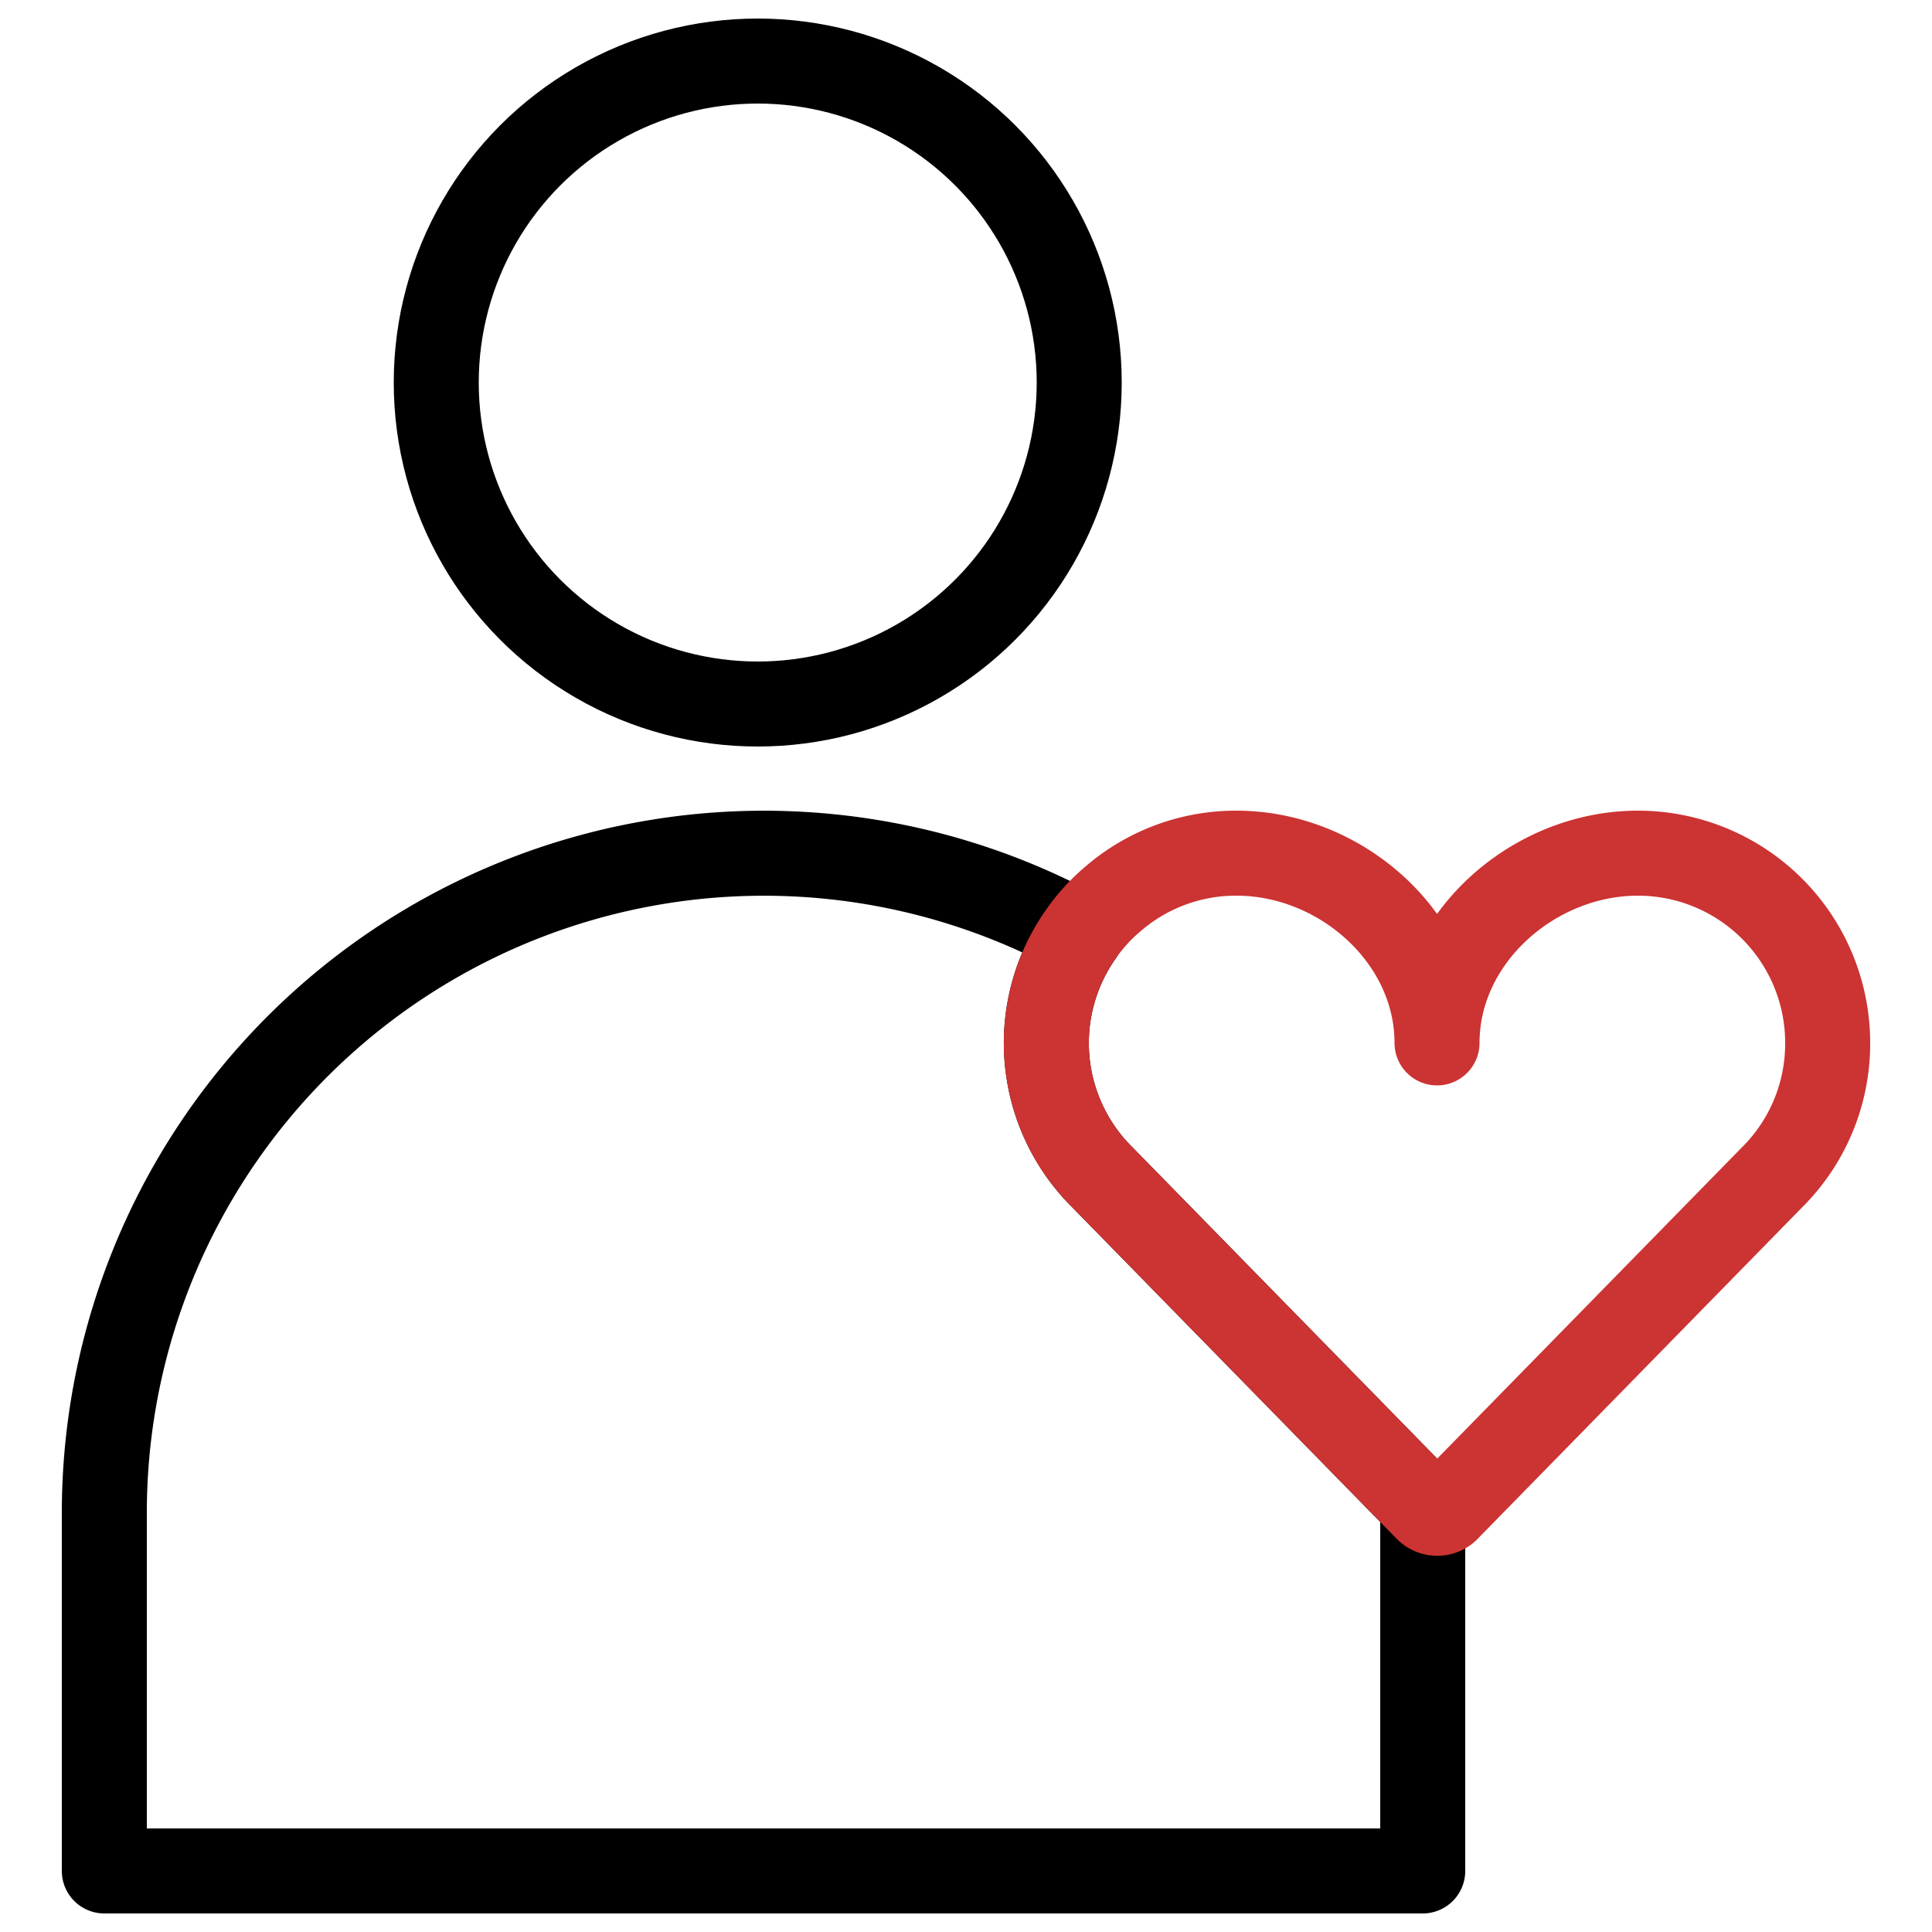
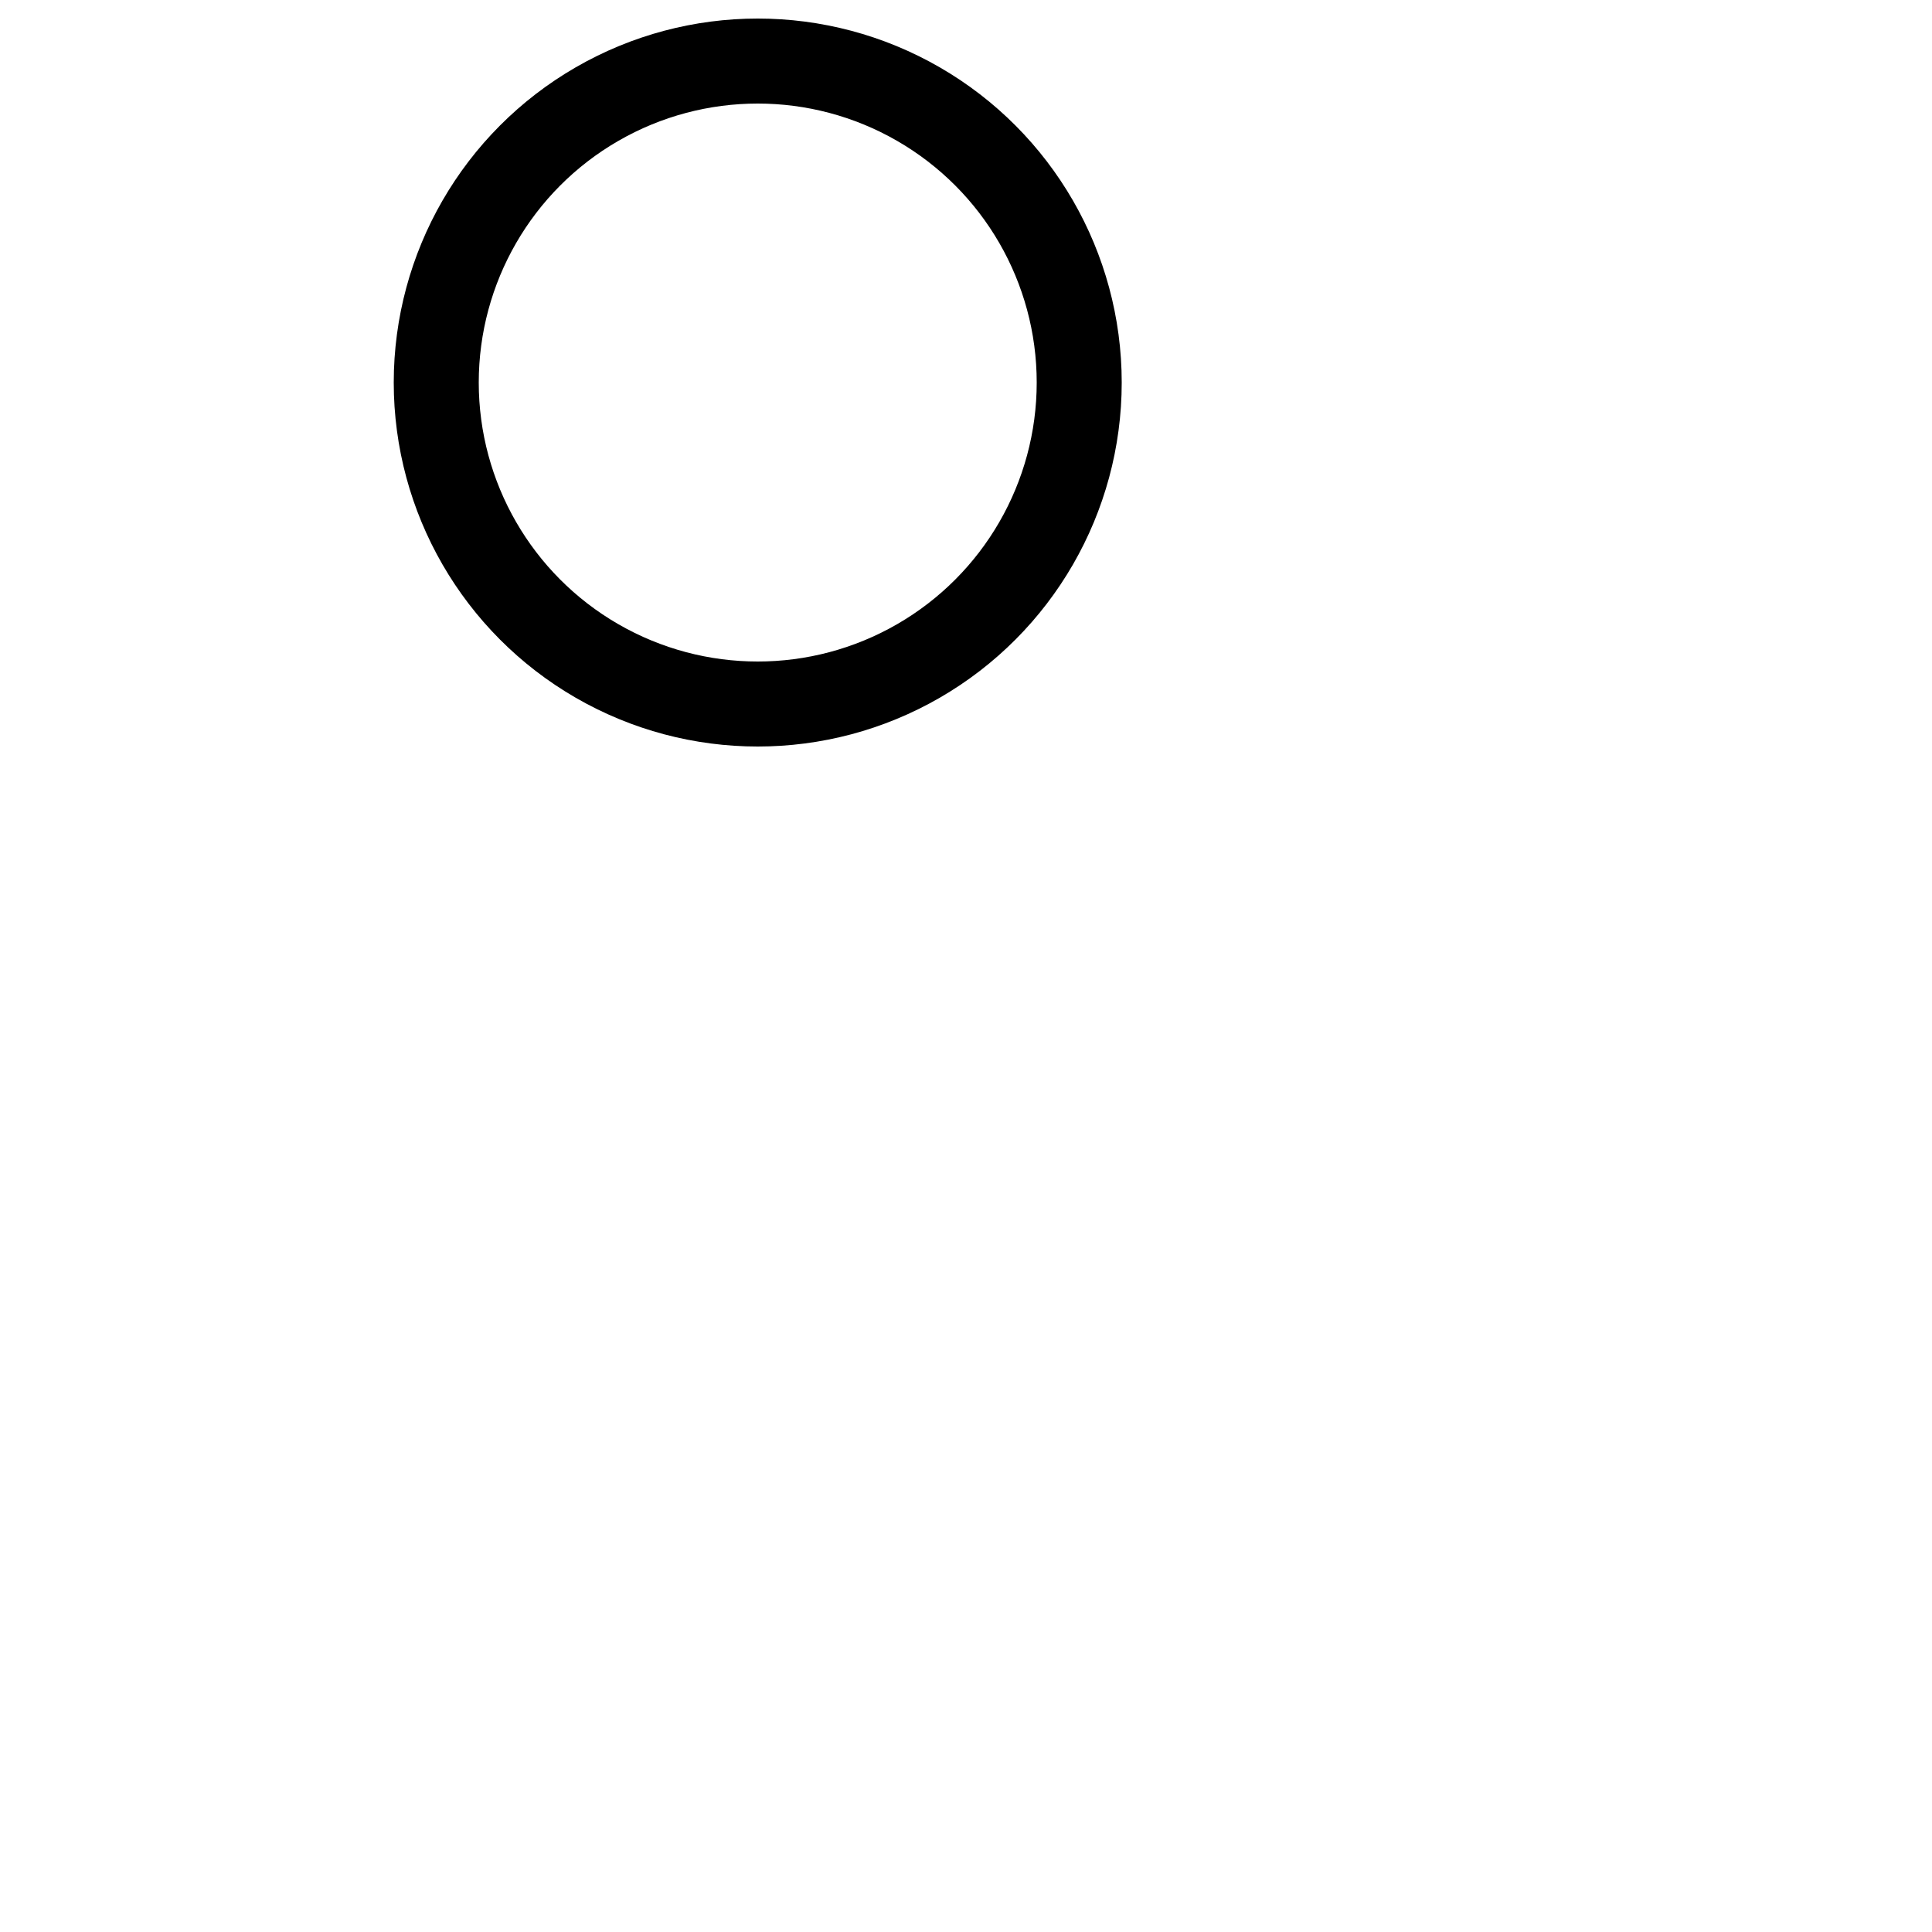
<svg xmlns="http://www.w3.org/2000/svg" id="레이어_4" data-name="레이어 4" viewBox="0 0 500 500">
  <defs>
    <style>.cls-1,.cls-2,.cls-3{fill:none;stroke-width:22px;}.cls-1,.cls-2{stroke:#000;}.cls-1{stroke-miterlimit:10;}.cls-2,.cls-3{stroke-linejoin:round;}.cls-3{stroke:#c33;}</style>
  </defs>
  <circle class="cls-1" cx="196.1" cy="99" r="83.2" />
-   <path class="cls-2" d="M368.2,391.4v92.8H27V391.4A170.7,170.7,0,0,1,279.7,241.8a48.9,48.9,0,0,0,5.7,63L363.9,385l4.3,4.4Z" />
-   <path class="cls-3" d="M473,269.9a48.8,48.8,0,0,1-14.5,34.9l-83.7,85.5a3.7,3.7,0,0,1-5.7,0l-.9-.9-4.3-4.4-78.5-80.2a48.9,48.9,0,0,1-5.7-63,46.8,46.8,0,0,1,8.5-9.3A48.6,48.6,0,0,1,320,220.8c27.1,0,51.9,22,51.9,49.1,0-27.1,24.9-49.1,52-49.1A49.1,49.1,0,0,1,473,269.9Z" />
</svg>